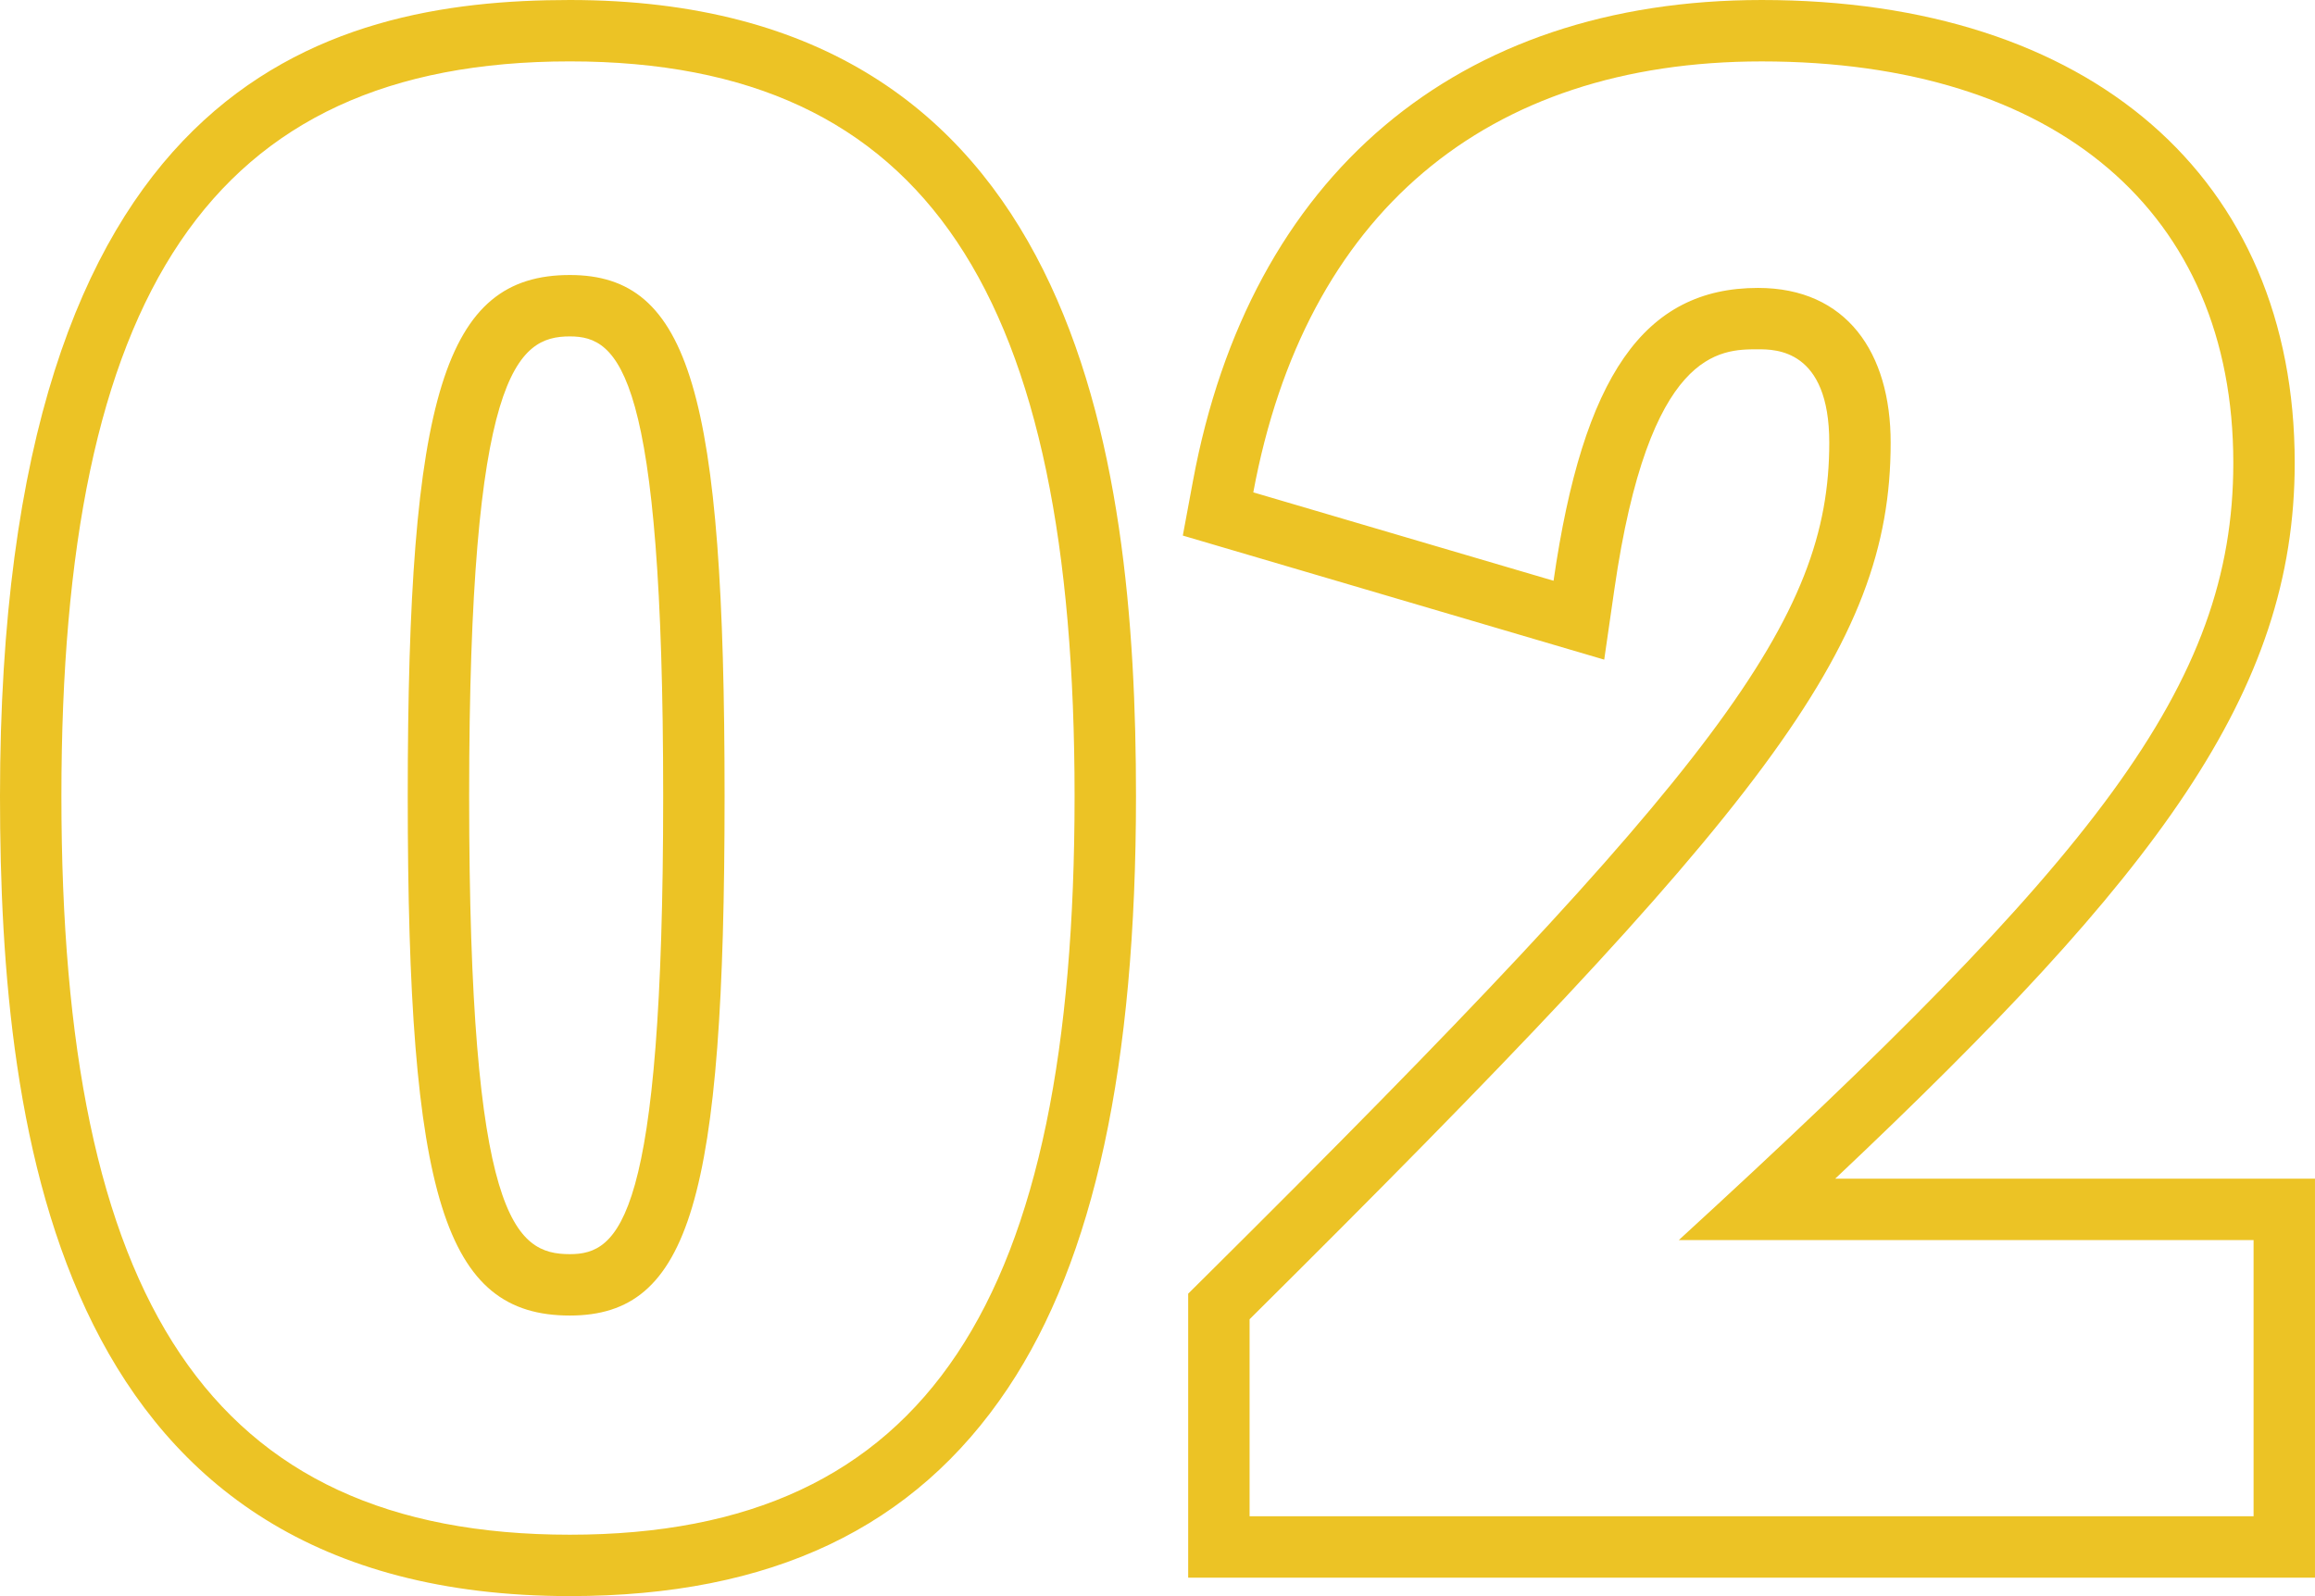
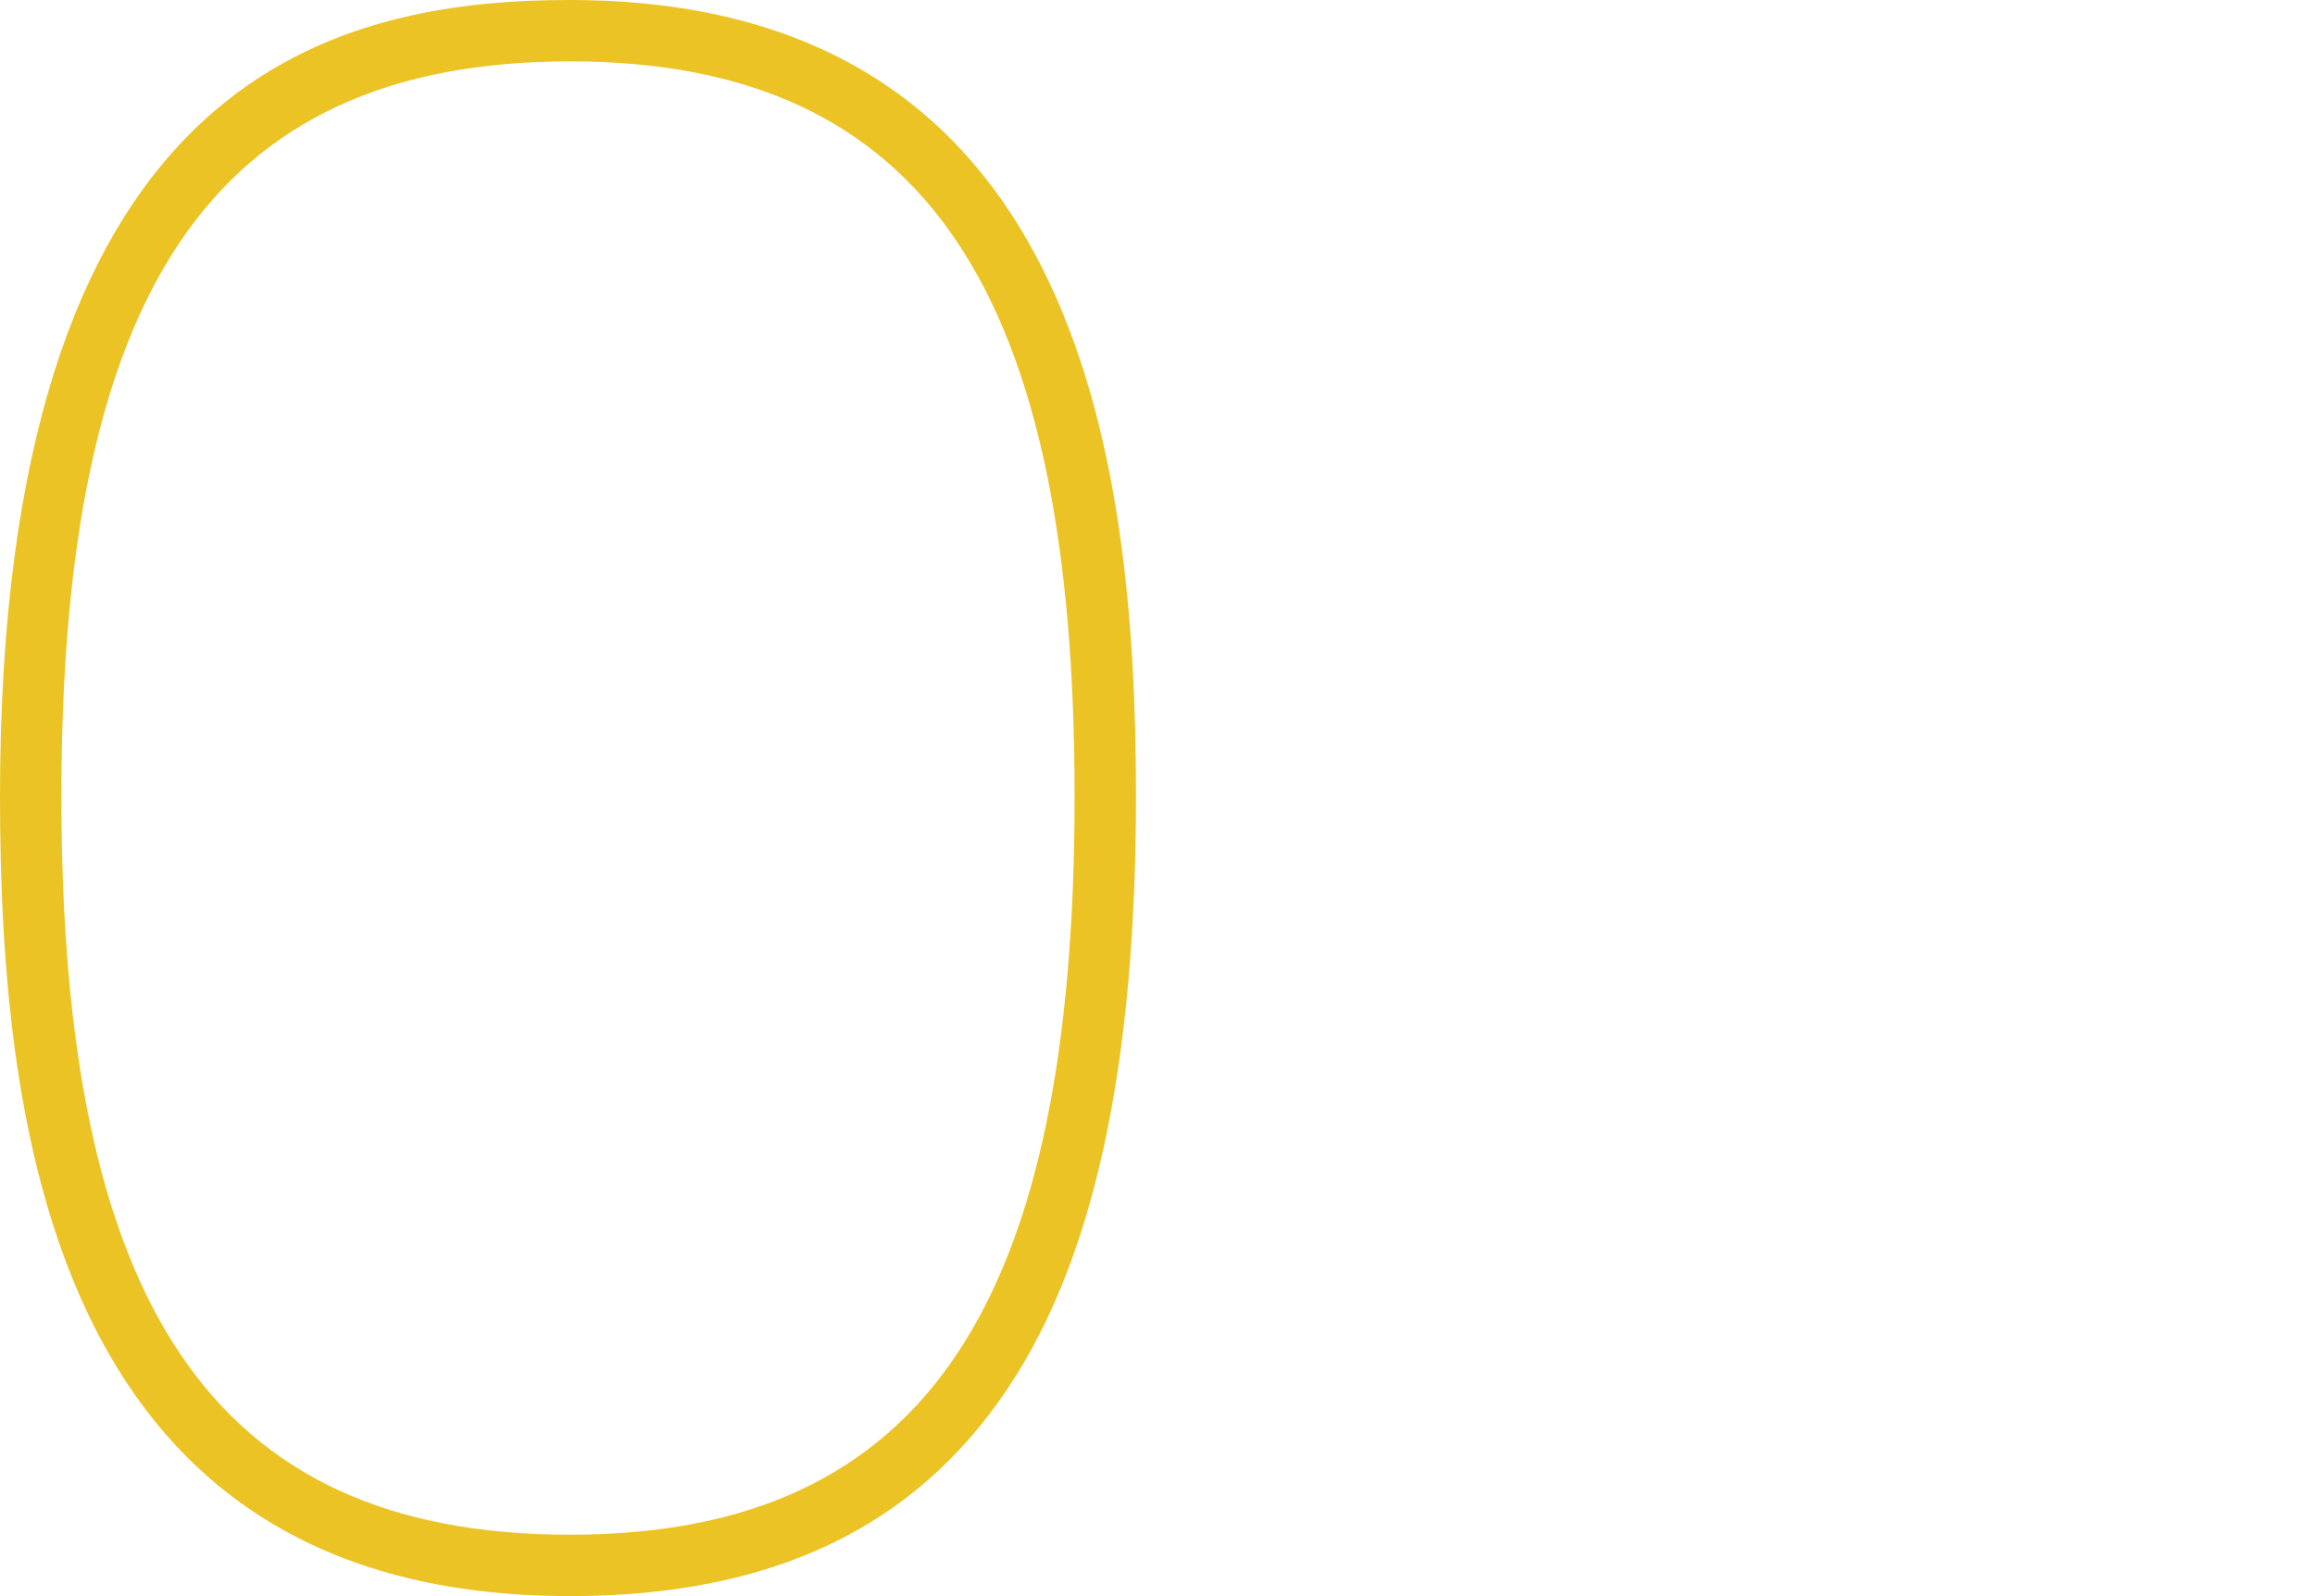
<svg xmlns="http://www.w3.org/2000/svg" height="77.997" width="113.098">
-   <path d="m27.84 16.439c-2.593 0-4.92 1.718-4.92 22.469s2.229 22.379 4.92 22.379c2.402 0 4.559-1.711 4.559-22.379s-2.156-22.469-4.559-22.469z" fill="none" />
  <g fill="#ecc325">
    <path d="m27.84 0c-11.951 0-27.84 4.033-27.84 38.908 0 16.78 2.886 39.089 27.84 39.089 9.839 0 16.841-3.325 21.405-10.166 4.208-6.305 6.253-15.766 6.253-28.923-0-16.702-2.867-38.908-27.658-38.908zm0 74.997c-17.64 0-24.84-11.52-24.84-36.089 0-24.388 7.2-35.908 24.84-35.908 17.549 0 24.658 11.52 24.658 35.908 0 24.569-7.109 36.089-24.658 36.089z" />
-     <path d="m27.84 13.439c-6.12 0-7.92 5.85-7.92 25.469s1.8 25.379 7.92 25.379c5.85 0 7.559-5.67 7.559-25.379s-1.709-25.469-7.559-25.469zm0 47.848c-2.691 0-4.92-1.684-4.92-22.379s2.327-22.469 4.92-22.469c2.402 0 4.559 1.718 4.559 22.469s-2.156 22.379-4.559 22.379zm61.819-3.689c15.752-14.868 22.448-23.757 22.448-34.979 0-13.952-9.978-22.619-26.039-22.619-14.889 0-25.018 8.57-27.788 23.512l-.494 2.66 20.587 6.063.495-3.428c1.692-11.738 5.158-11.738 7.021-11.738.86 0 3.479 0 3.479 4.56 0 8.631-5.404 15.86-30.433 40.709l-.887.88v13.878h55.049v-19.499h-23.438zm20.438 16.499h-49.049v-9.629c25.109-24.929 31.319-32.758 31.319-42.838 0-4.41-2.16-7.56-6.479-7.56-5.58 0-8.55 4.32-9.99 14.31l-14.669-4.32c2.521-13.589 11.339-21.059 24.839-21.059 14.399 0 23.039 7.38 23.039 19.619 0 10.89-6.75 19.349-27.089 37.979h28.079v13.499z" />
  </g>
</svg>